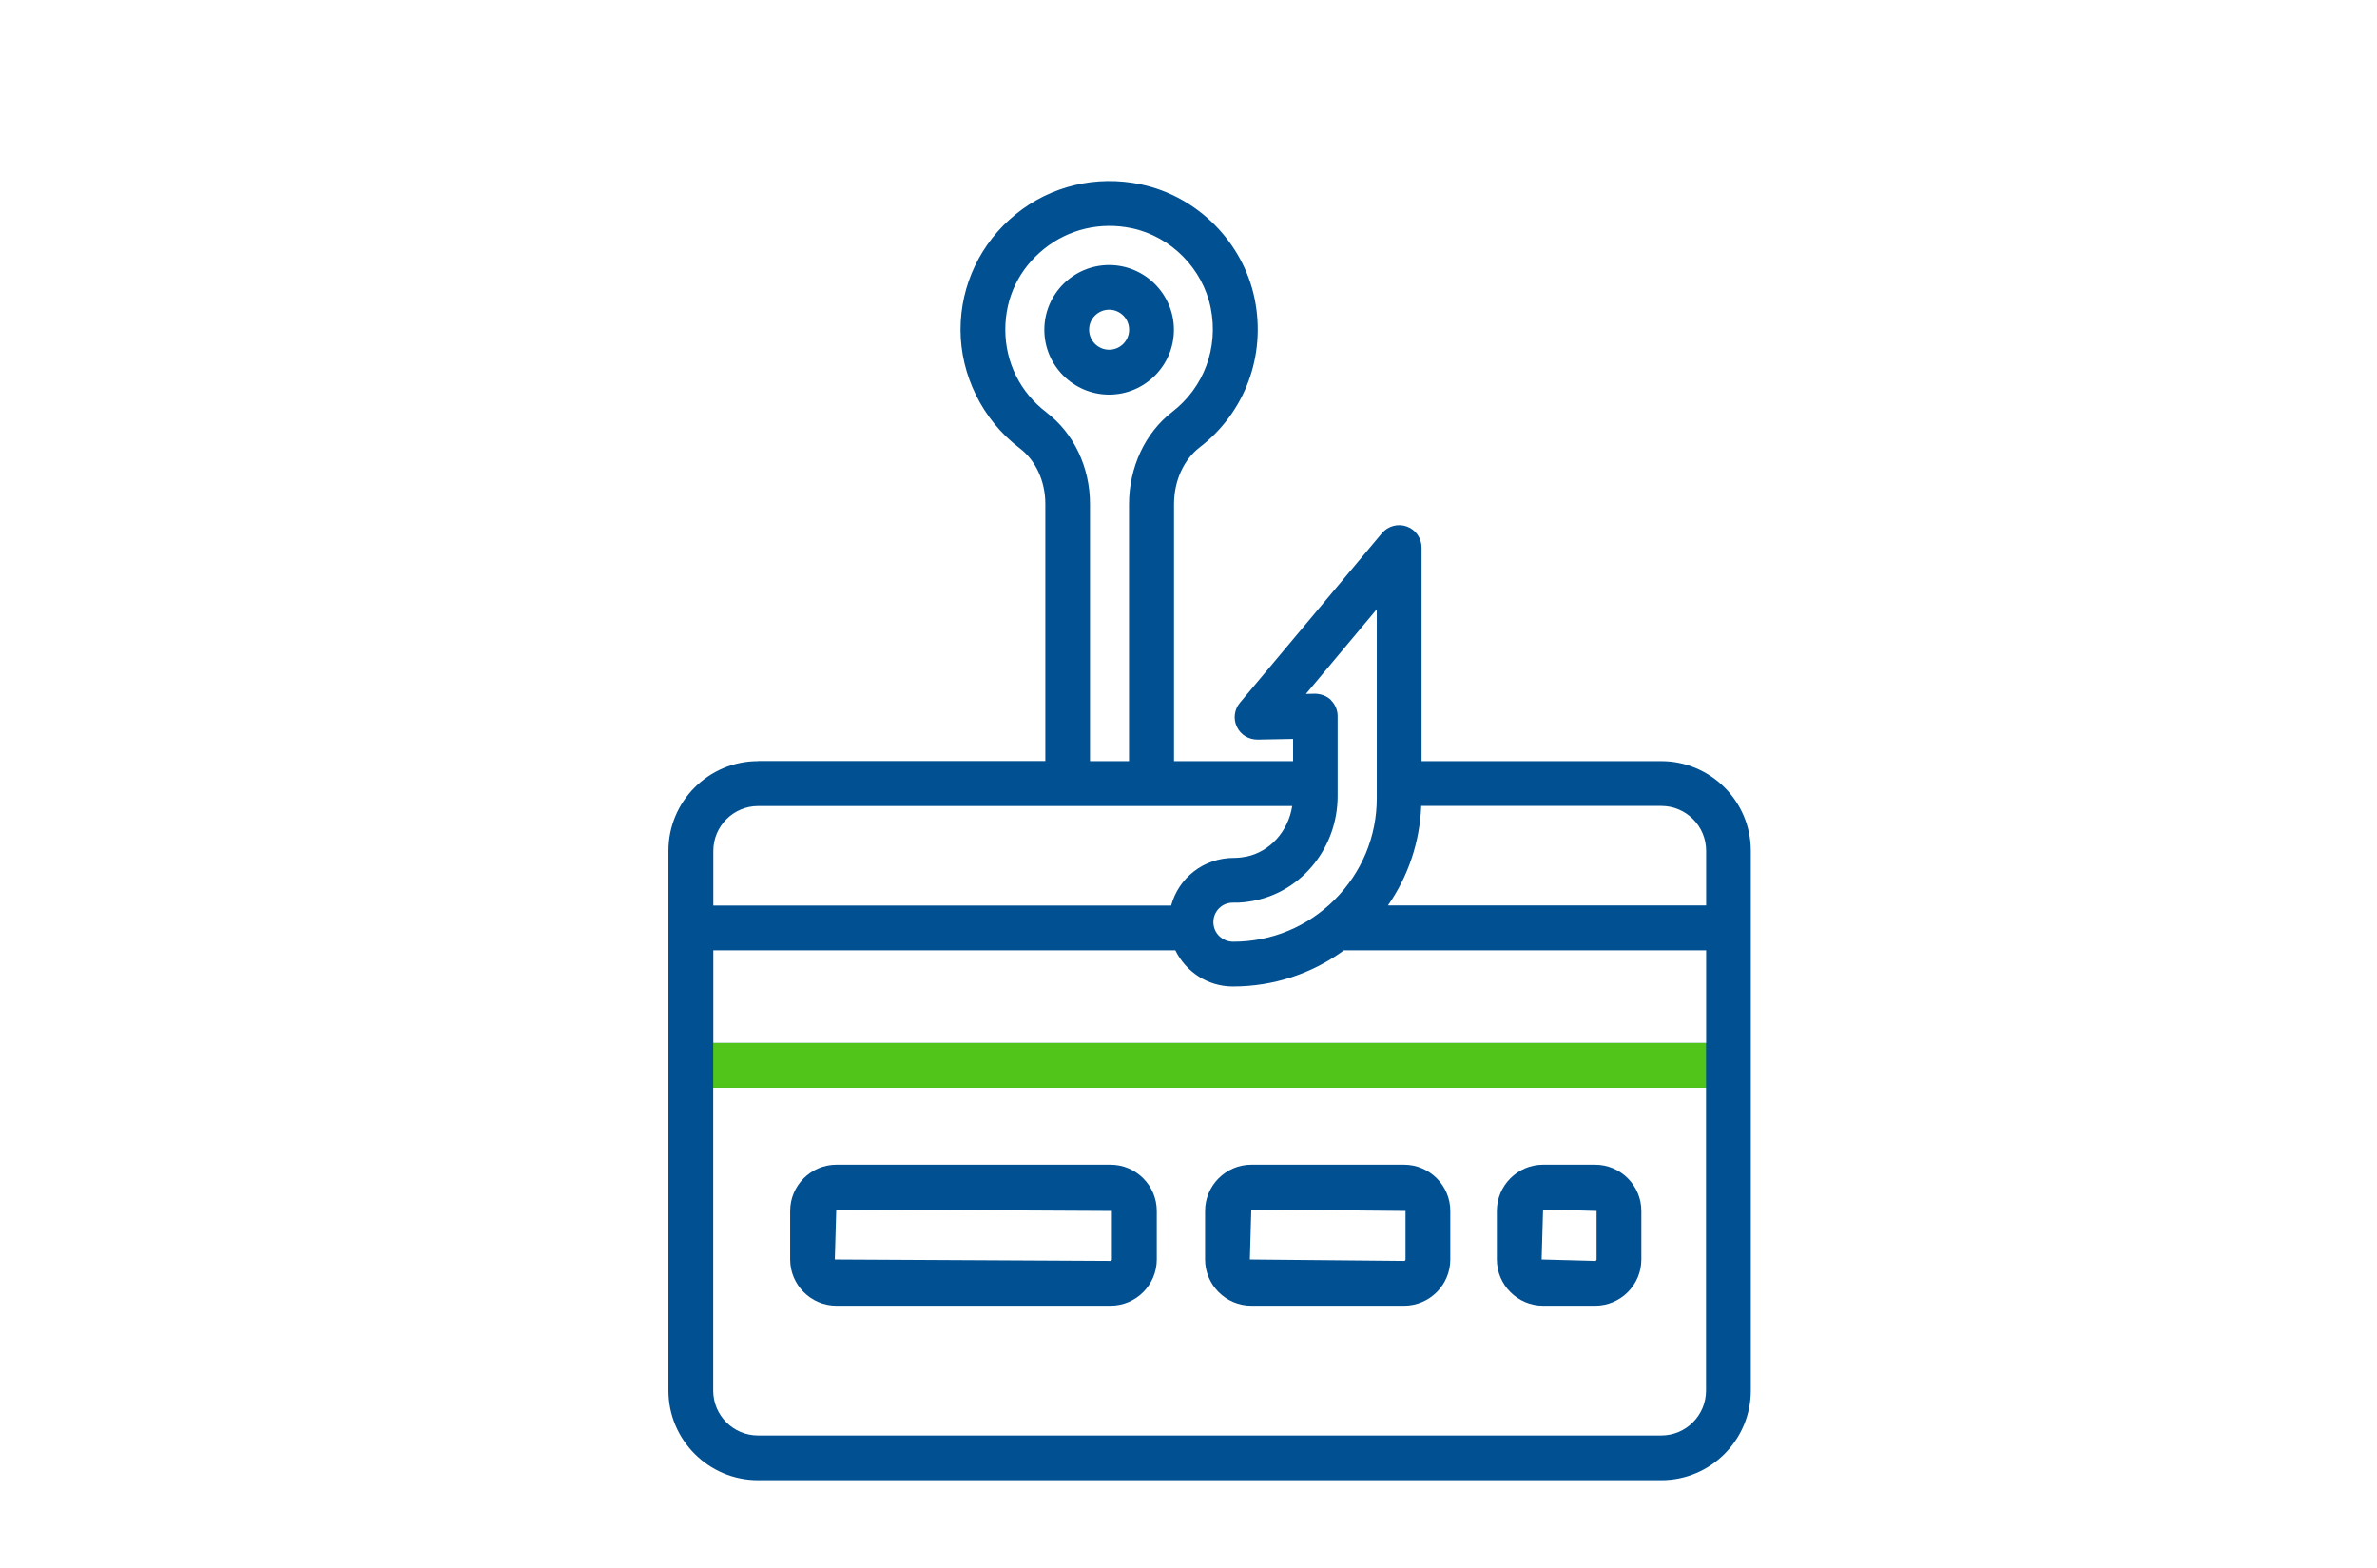
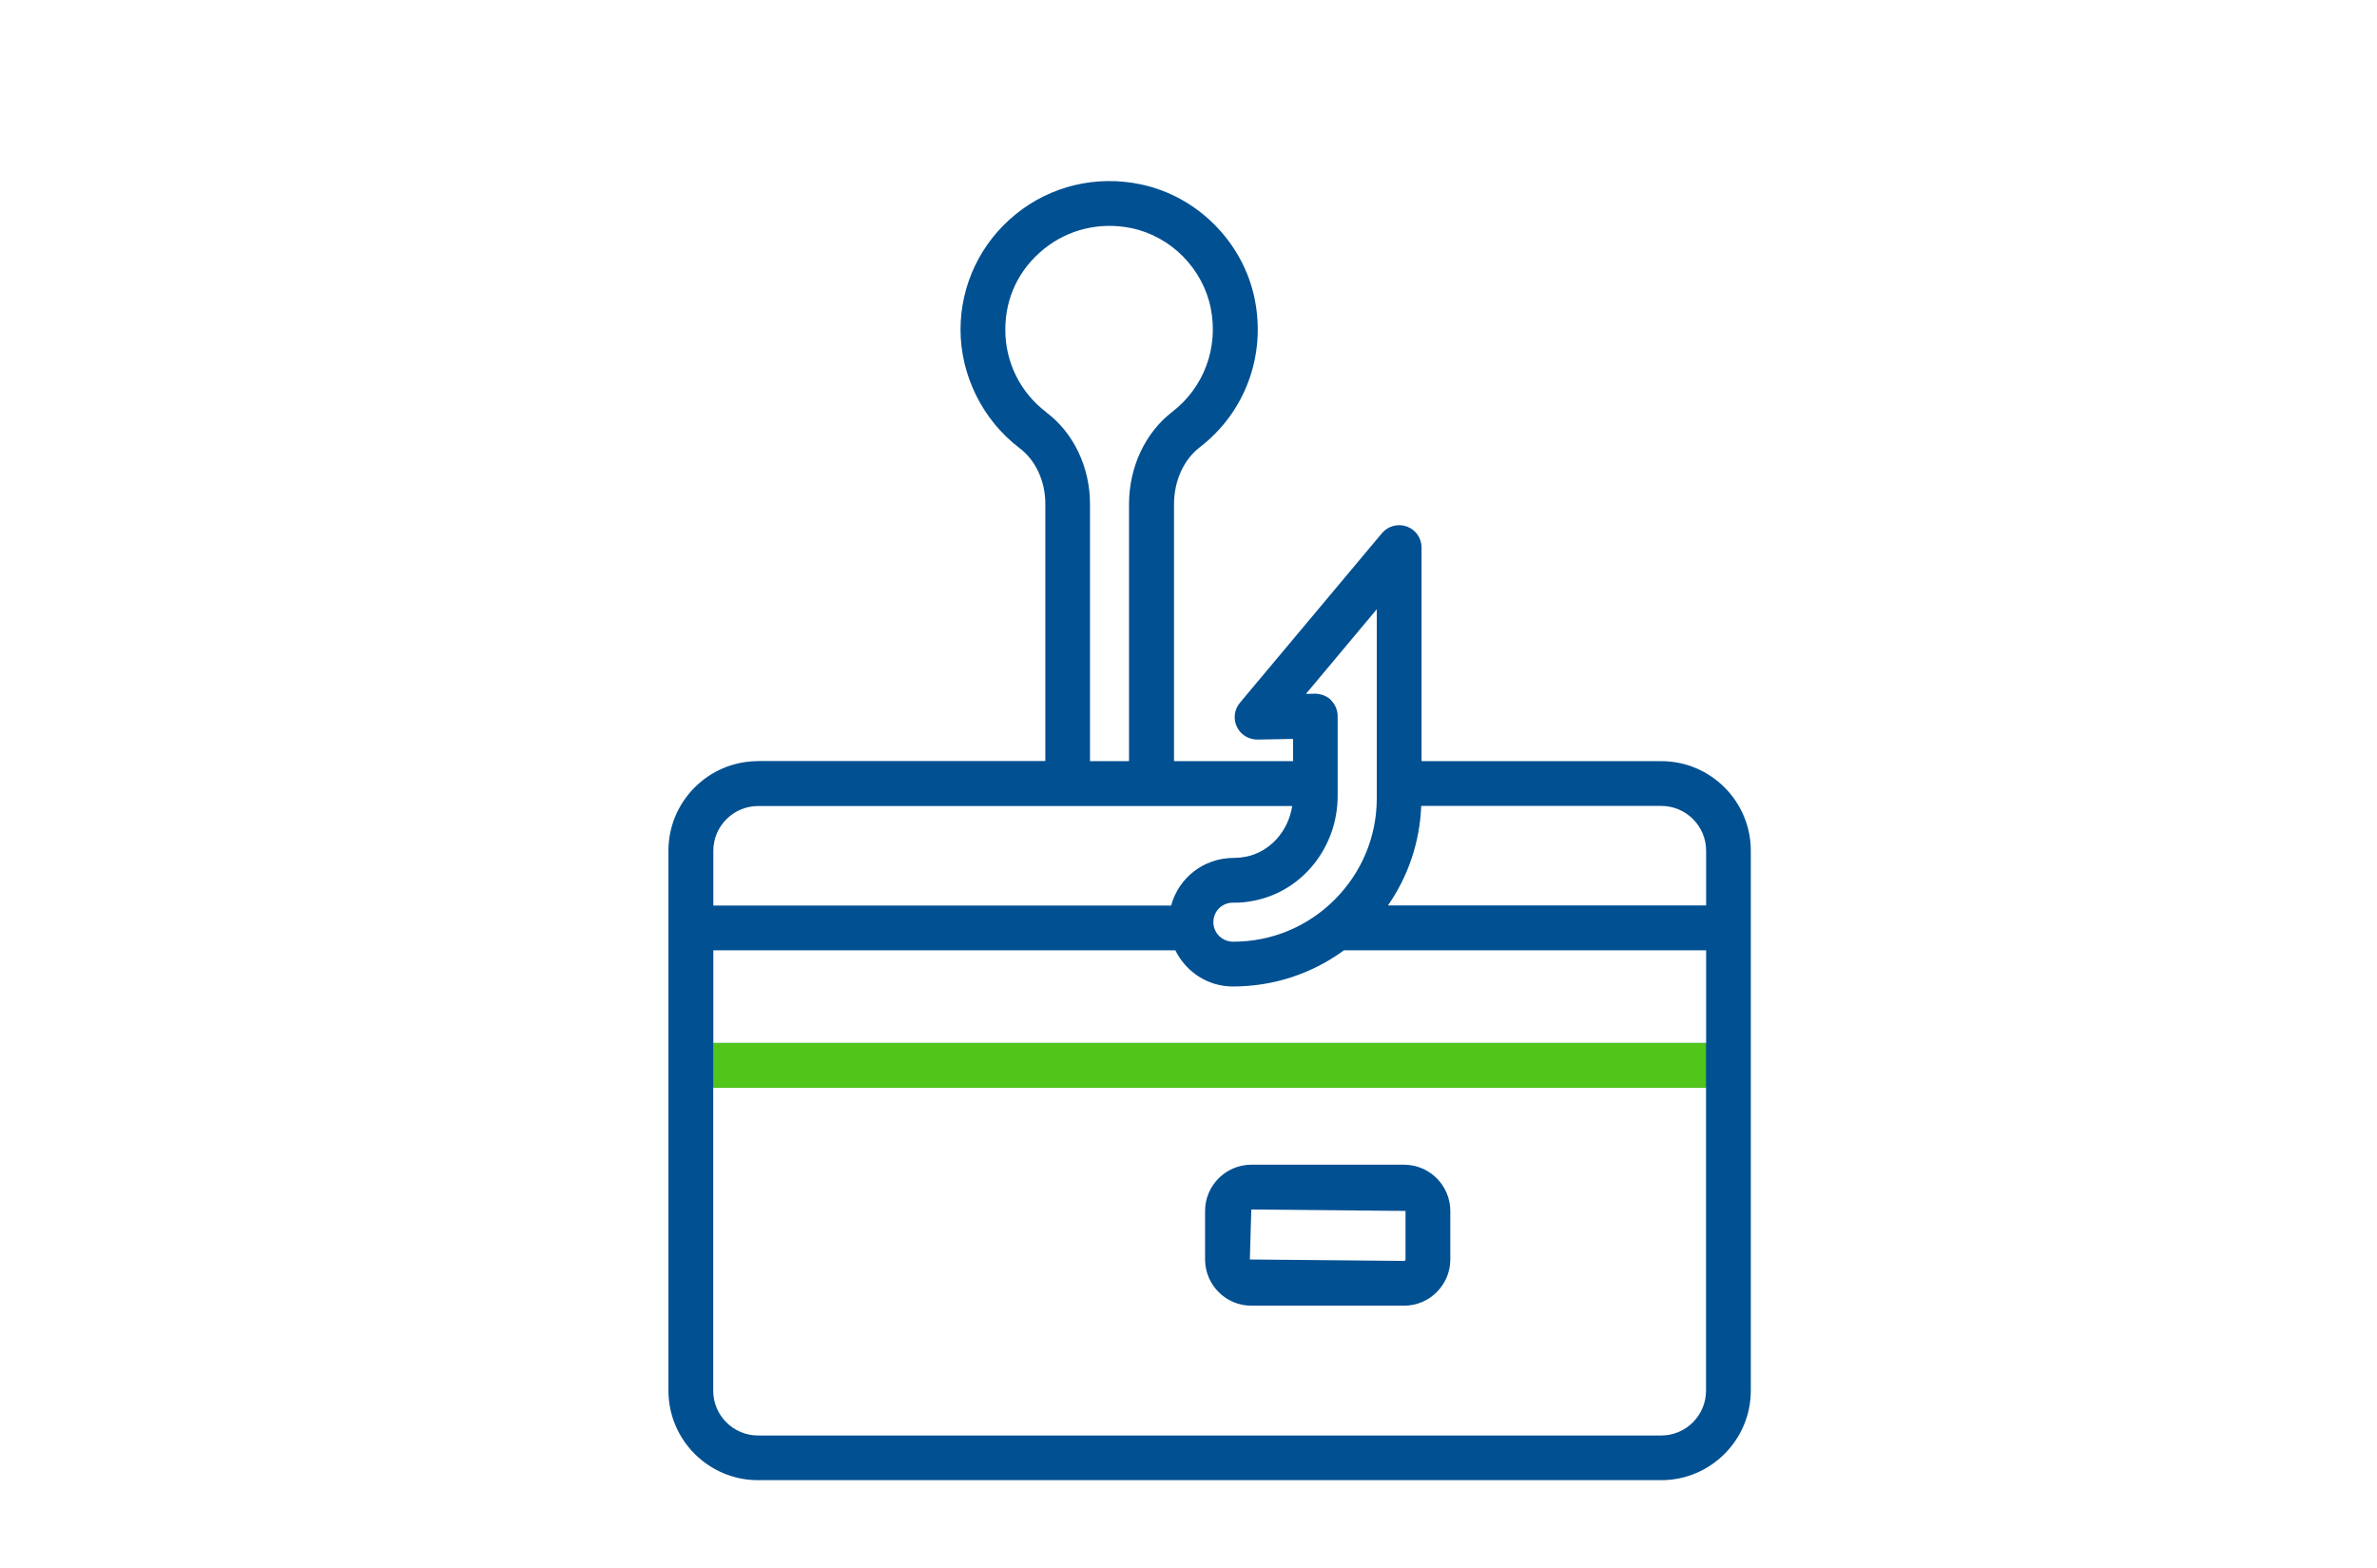
<svg xmlns="http://www.w3.org/2000/svg" id="Ebene_2" data-name="Ebene 2" viewBox="0 0 215 141.78">
  <defs>
    <style>
      .cls-1 {
        fill: #51c519;
      }

      .cls-2 {
        fill: #005092;
      }
    </style>
  </defs>
-   <path class="cls-2" d="M106.18,29.83c0-3.23-2.63-5.86-5.86-5.86s-5.86,2.63-5.86,5.86,2.63,5.86,5.86,5.86,5.86-2.63,5.86-5.86ZM100.32,28.01c1,0,1.81.81,1.81,1.81s-.81,1.81-1.81,1.81-1.81-.81-1.81-1.81.81-1.81,1.81-1.81Z" />
  <path class="cls-2" d="M68.56,68.84c-4.47,0-8.1,3.64-8.1,8.1v48.83c0,4.47,3.64,8.1,8.1,8.1h81.7c4.47,0,8.1-3.64,8.1-8.1v-48.83c0-4.47-3.64-8.1-8.1-8.1h-21.68v-19.32c0-.85-.53-1.61-1.33-1.9-.8-.29-1.7-.05-2.25.6l-12.85,15.34c-.51.61-.62,1.46-.27,2.18.34.72,1.06,1.15,1.87,1.15l3.21-.06v2.01h-10.77v-23.23c0-2.11.87-4.03,2.32-5.15,4.1-3.15,6.01-8.29,4.98-13.4-1.03-5.13-5.16-9.3-10.28-10.38-4.04-.86-8.18.13-11.34,2.7-3.17,2.57-4.99,6.38-4.99,10.44s1.95,8.14,5.34,10.71c1.46,1.1,2.33,2.99,2.33,5.04v23.26h-25.99ZM94.66,37.3c-2.37-1.79-3.73-4.52-3.73-7.48s1.27-5.5,3.49-7.3c2.21-1.79,5.1-2.48,7.95-1.88,3.55.75,6.42,3.65,7.14,7.22.72,3.58-.61,7.18-3.48,9.39-2.45,1.88-3.91,5.01-3.91,8.36v23.23h-3.53v-23.26c0-3.32-1.47-6.41-3.94-8.28ZM120.4,63.32c-.39-.38-.92-.57-1.46-.58l-.82.02,6.41-7.66v17.1c0,3.46-1.36,6.72-3.82,9.18-2.45,2.44-5.7,3.79-9.15,3.79-1,.01-1.81-.78-1.81-1.77s.79-1.76,1.75-1.76c.73.02,1.35-.06,2.02-.2,4.33-.89,7.47-4.86,7.47-9.45v-7.22c0-.54-.22-1.07-.61-1.45ZM154.32,76.94v4.95h-28.78c1.84-2.64,2.88-5.74,3.01-9h21.72c2.23,0,4.05,1.82,4.05,4.05ZM150.26,129.83h-81.7c-2.23,0-4.05-1.82-4.05-4.05v-27.4h89.8v27.4c0,2.23-1.82,4.05-4.05,4.05ZM106.31,85.95c.95,1.93,2.91,3.27,5.2,3.27,3.7,0,7.16-1.16,10.05-3.27h32.76v8.38h-89.8v-8.38h41.8ZM112.72,77.47c-.37.08-.74.12-1.1.12-2.78,0-5.02,1.83-5.69,4.31h-41.41v-4.95c0-2.23,1.82-4.05,4.05-4.05h48.31c-.35,2.27-1.99,4.13-4.16,4.58Z" />
-   <path class="cls-2" d="M100.45,105.34h-24.8c-2.3,0-4.18,1.88-4.18,4.18v4.39c0,2.3,1.88,4.18,4.18,4.18h24.8c2.3,0,4.18-1.88,4.18-4.18v-4.39c0-2.3-1.88-4.18-4.18-4.18ZM100.57,113.91c0,.07-.06.13-.13.13l-24.93-.13.13-4.52,24.93.13v4.39Z" />
-   <path class="cls-2" d="M144.28,105.34h-4.71c-2.3,0-4.18,1.88-4.18,4.18v4.39c0,2.3,1.88,4.18,4.18,4.18h4.71c2.3,0,4.18-1.88,4.18-4.18v-4.39c0-2.3-1.88-4.18-4.18-4.18ZM144.41,113.91c0,.07-.06.13-.13.13l-4.84-.13.13-4.52,4.84.13v4.39Z" />
  <path class="cls-2" d="M127,105.34h-13.82c-2.3,0-4.18,1.88-4.18,4.18v4.39c0,2.3,1.88,4.18,4.18,4.18h13.82c2.3,0,4.18-1.88,4.18-4.18v-4.39c0-2.3-1.88-4.18-4.18-4.18ZM127.13,113.91c0,.07-.06.13-.13.13l-13.95-.13.13-4.52,13.95.13v4.39Z" />
  <rect class="cls-1" x="64.51" y="94.33" width="89.8" height="4.05" />
</svg>